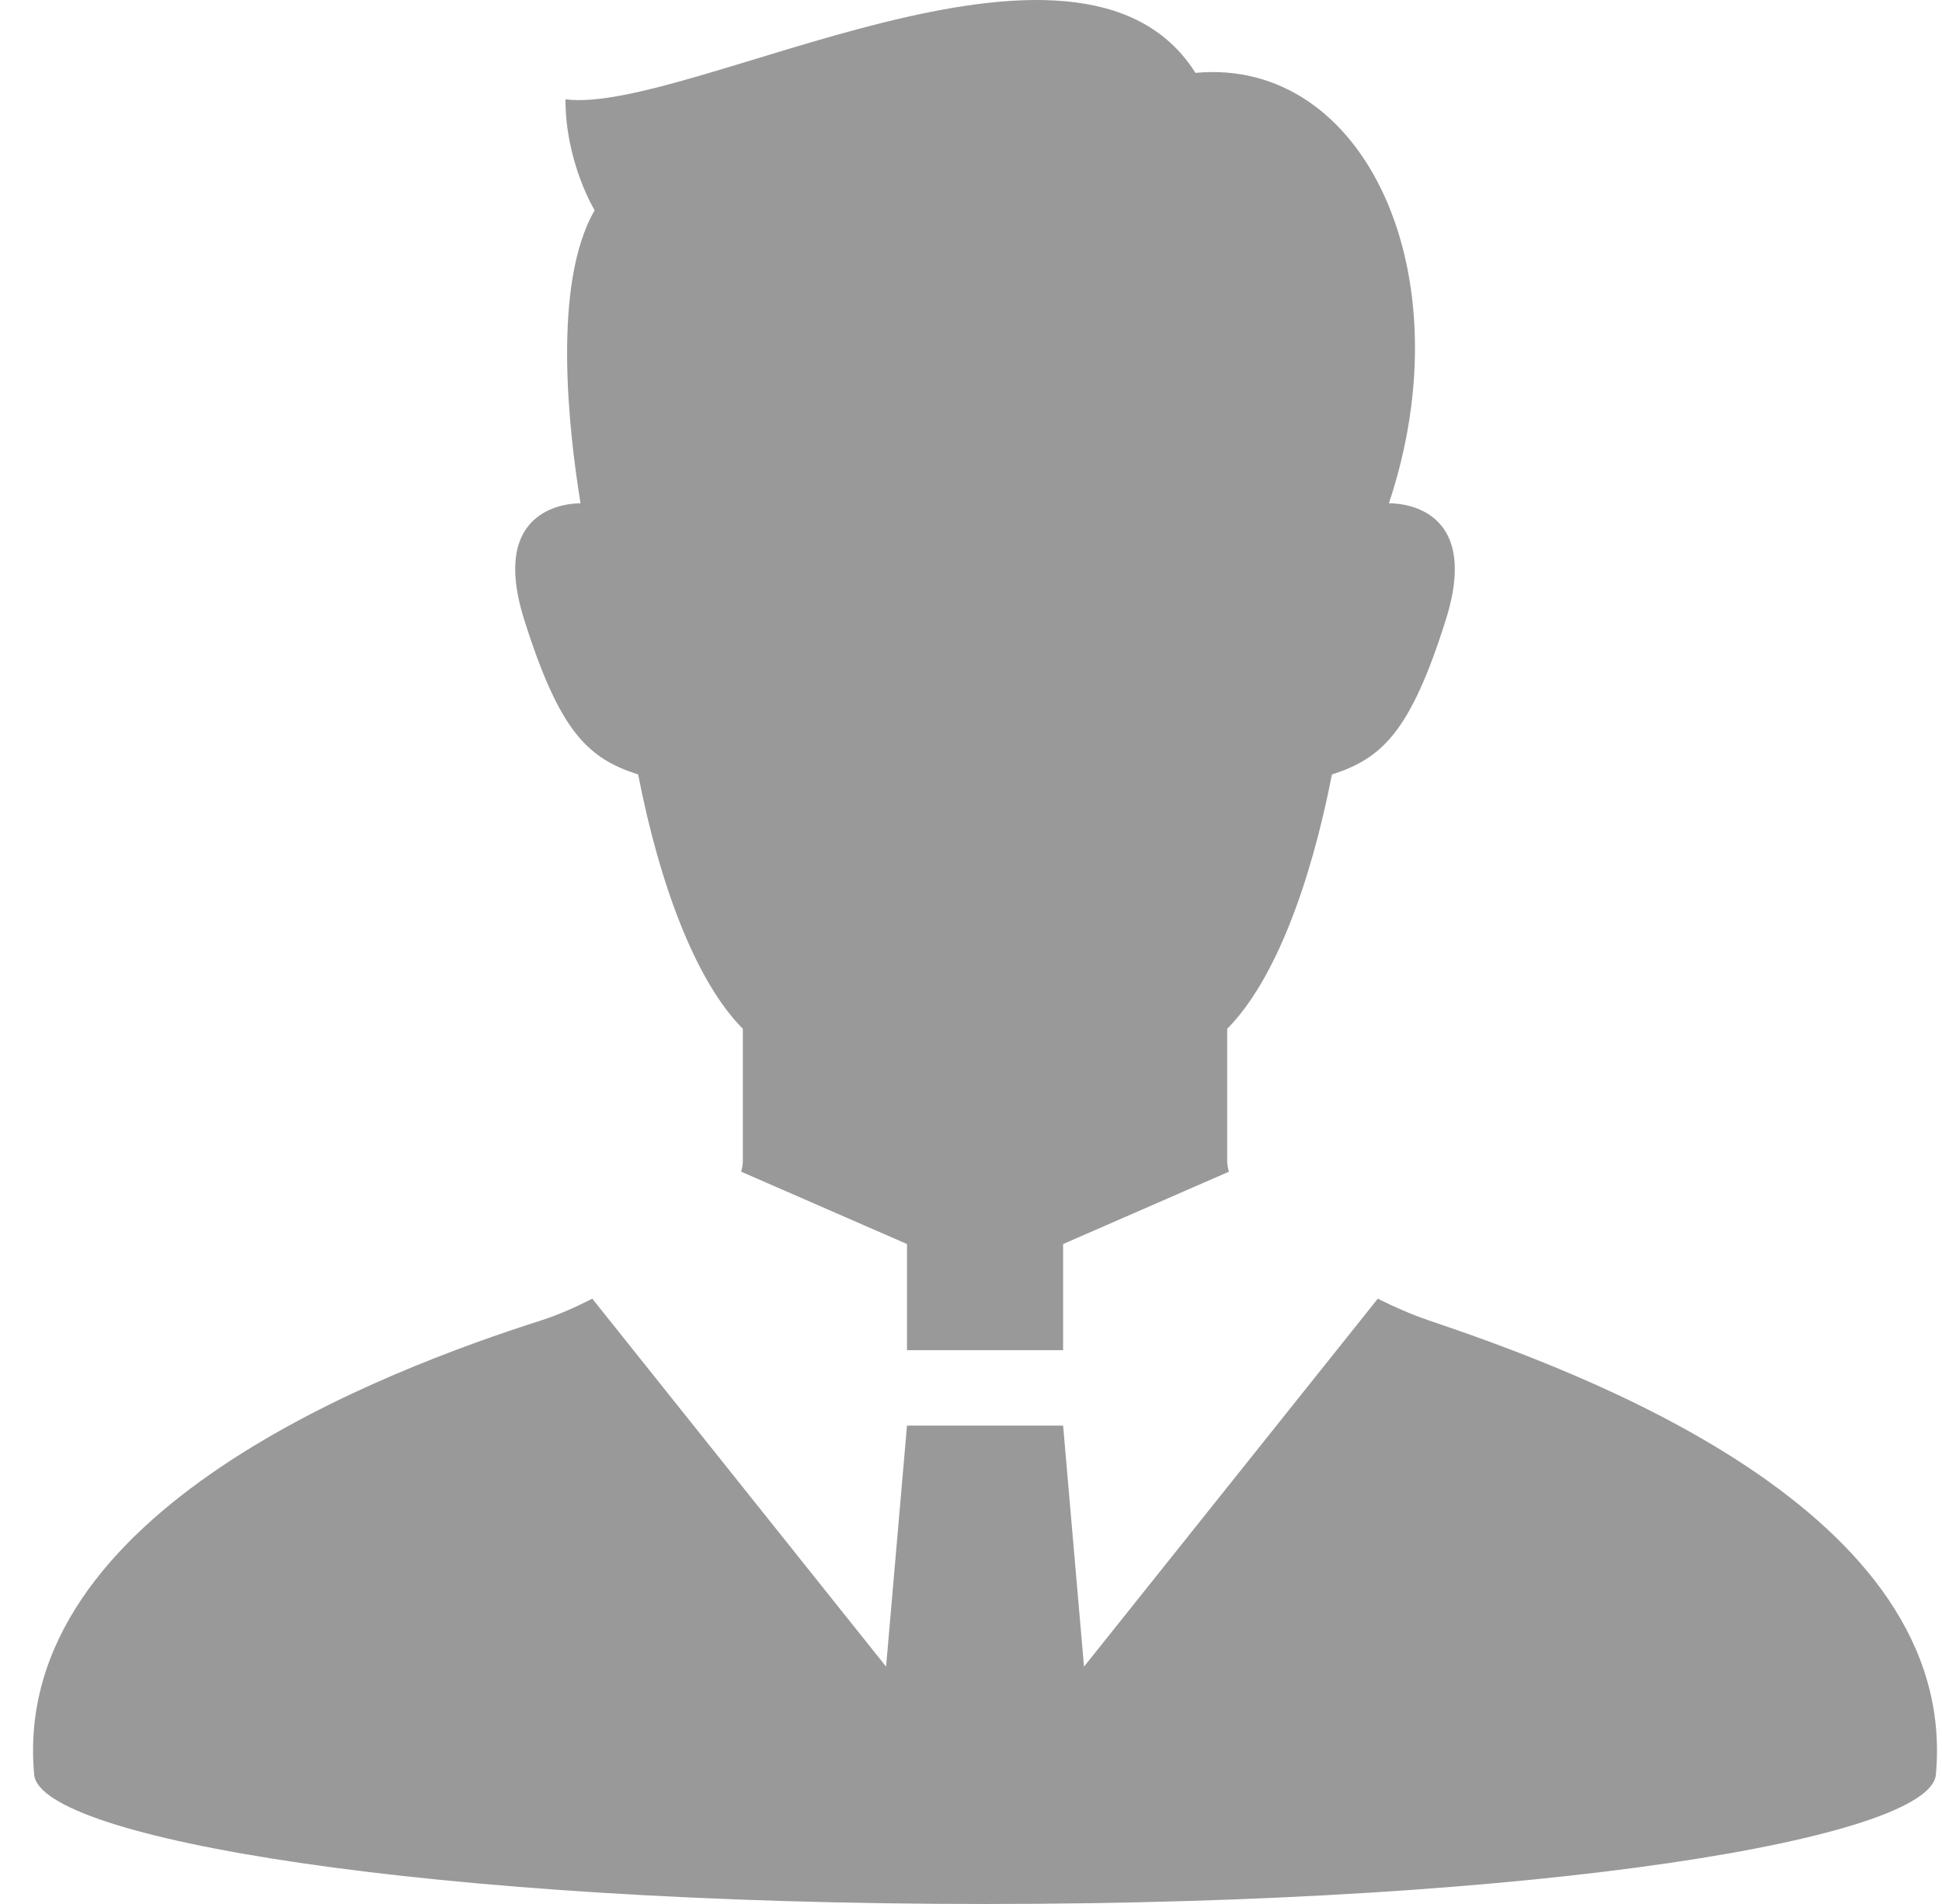
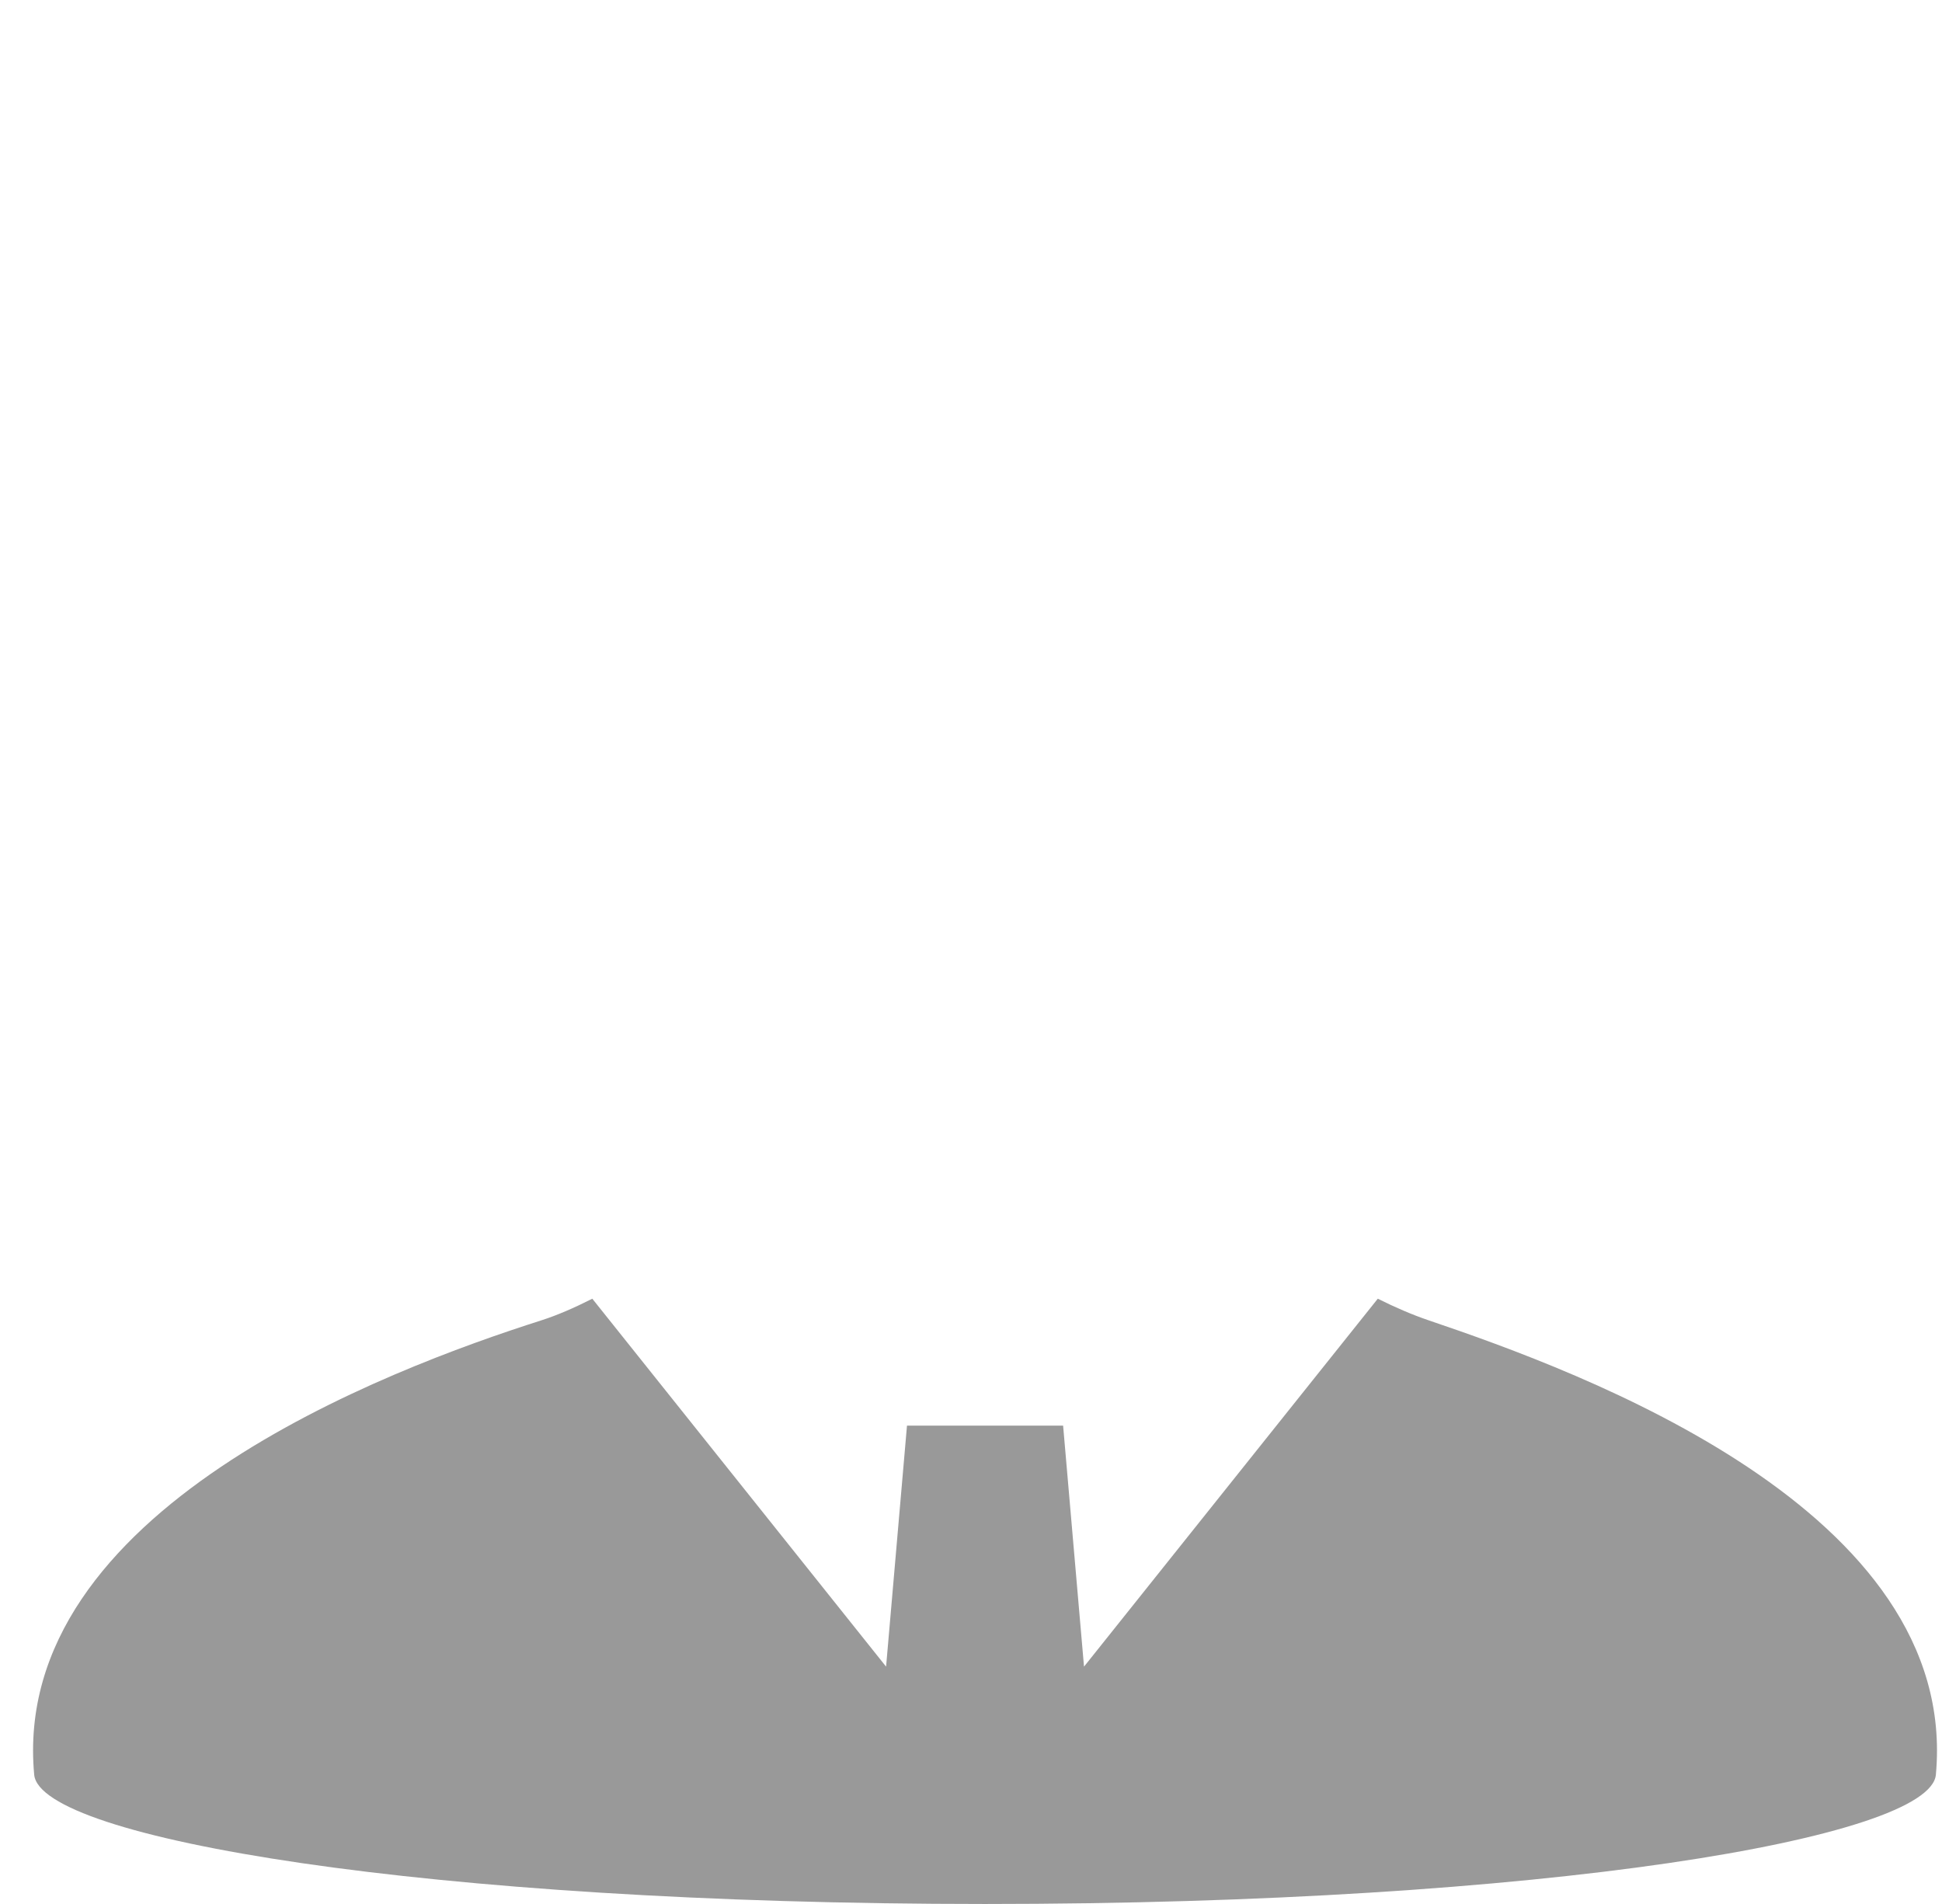
<svg xmlns="http://www.w3.org/2000/svg" width="51" height="50" viewBox="0 0 51 50" fill="none">
  <path d="M37.514 34.671C37.098 34.53 36.644 34.336 36.183 34.105L28.468 43.767L27.919 37.438H23.819L23.27 43.767L15.555 34.105C15.08 34.346 14.622 34.544 14.223 34.671C10.183 35.96 0.258 39.665 0.898 46.606C1.052 48.272 11.163 50 25.869 50C40.574 50 50.685 48.272 50.839 46.606C51.48 39.658 41.529 36.031 37.514 34.671Z" fill="#999999" />
-   <path d="M16.759 20.339C17.321 23.221 18.265 25.764 19.508 27.017C19.508 28.519 19.508 29.615 19.508 30.492C19.508 30.58 19.491 30.673 19.463 30.769L23.819 32.669V35.457H27.919V32.669L32.273 30.77C32.245 30.674 32.228 30.581 32.228 30.492C32.228 29.615 32.228 28.519 32.228 27.017C33.473 25.764 34.417 23.221 34.978 20.339C36.287 19.915 37.037 19.237 37.971 16.271C38.966 13.111 36.475 13.218 36.475 13.218C38.49 7.176 35.837 1.497 31.395 1.914C28.331 -2.942 18.069 3.024 14.85 2.608C14.85 4.273 15.617 5.522 15.617 5.522C14.498 7.445 14.93 11.279 15.246 13.218C15.062 13.215 12.809 13.237 13.766 16.271C14.701 19.237 15.448 19.916 16.759 20.339Z" fill="#999999" />
</svg>